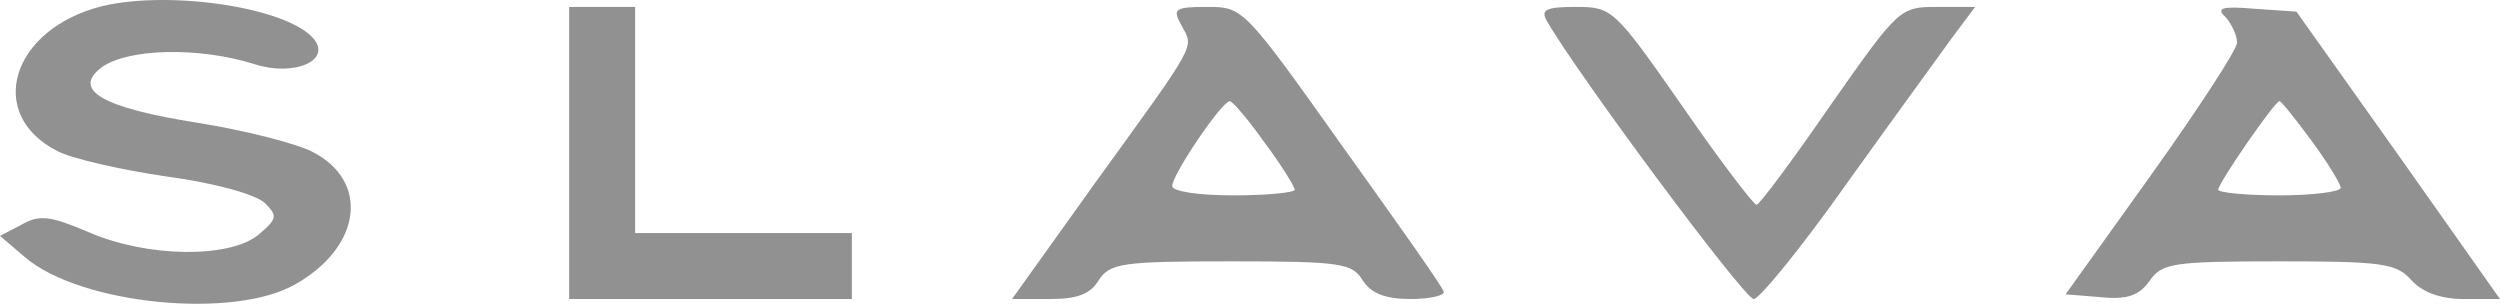
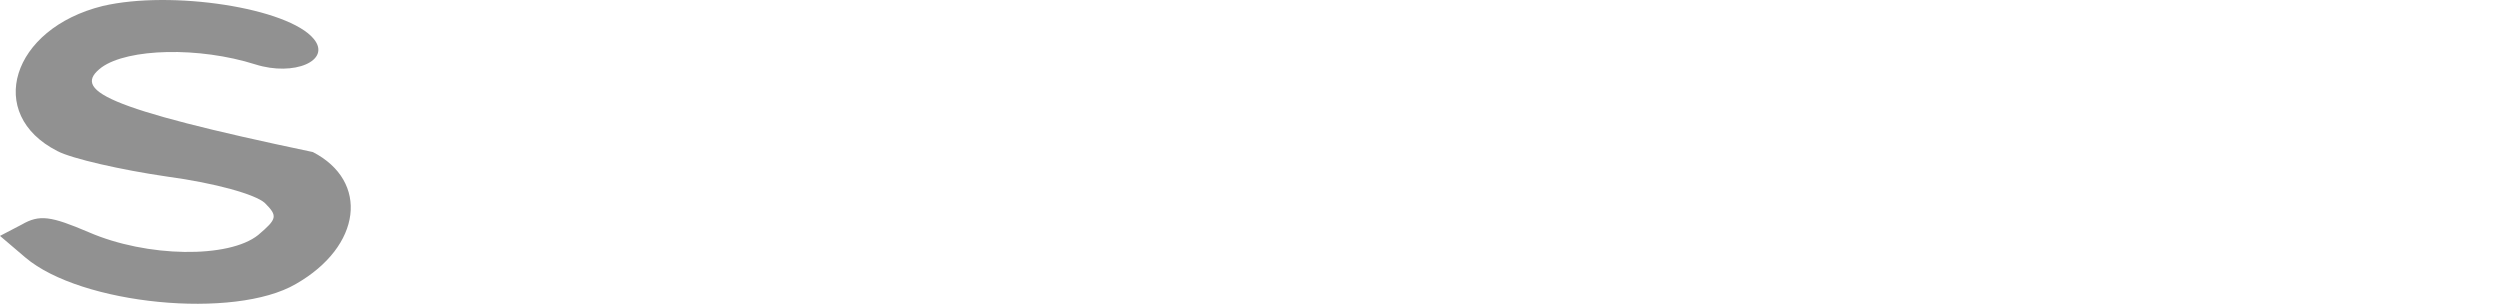
<svg xmlns="http://www.w3.org/2000/svg" width="106" height="13" viewBox="0 0 106 13" fill="none">
-   <path d="M4.355 0.254C0.479 1.213 -0.639 4.848 2.437 6.407C3.037 6.726 5.154 7.206 7.072 7.485C9.15 7.765 10.828 8.245 11.227 8.604C11.787 9.163 11.747 9.283 10.948 9.963C9.709 10.961 6.233 10.921 3.756 9.843C2.158 9.163 1.678 9.084 0.919 9.523L0 10.002L1.079 10.921C3.436 12.919 9.949 13.559 12.546 12.04C15.343 10.442 15.662 7.685 13.265 6.447C12.586 6.087 10.388 5.528 8.39 5.208C4.315 4.569 3.037 3.81 4.315 2.851C5.434 2.052 8.43 1.972 10.828 2.731C12.466 3.25 14.064 2.571 13.305 1.652C12.226 0.334 7.272 -0.426 4.355 0.254Z" fill="#919191" />
-   <path d="M24.133 6.486V12.679H30.126H36.119V11.281V9.882H31.524H26.93V5.088V0.293H25.531H24.133V6.486Z" fill="#919191" />
-   <path d="M50.102 1.092C50.621 2.051 50.821 1.692 46.426 7.765L42.91 12.679H44.508C45.667 12.679 46.226 12.479 46.586 11.88C47.065 11.161 47.545 11.081 52.18 11.081C56.854 11.081 57.334 11.161 57.773 11.88C58.133 12.439 58.732 12.679 59.811 12.679C60.65 12.679 61.289 12.519 61.209 12.36C61.169 12.16 59.212 9.403 56.894 6.166C52.779 0.373 52.699 0.293 51.221 0.293C49.782 0.293 49.702 0.373 50.102 1.092ZM53.618 6.047C54.337 7.006 54.897 7.924 54.897 8.044C54.897 8.164 53.738 8.284 52.3 8.284C50.861 8.284 49.702 8.124 49.702 7.885C49.702 7.405 51.78 4.329 52.14 4.289C52.26 4.289 52.939 5.088 53.618 6.047Z" fill="#919191" />
-   <path d="M65.567 0.853C66.806 3.05 73.958 12.679 74.358 12.679C74.597 12.679 76.395 10.482 78.313 7.765C80.231 5.088 82.269 2.291 82.788 1.572L83.747 0.293H82.149C80.55 0.293 80.51 0.333 77.594 4.488C75.996 6.806 74.597 8.684 74.477 8.684C74.358 8.684 72.919 6.806 71.321 4.488C68.444 0.373 68.364 0.293 66.806 0.293C65.567 0.293 65.328 0.413 65.567 0.853Z" fill="#919191" />
-   <path d="M94.372 0.733C94.612 1.012 94.852 1.492 94.852 1.811C94.852 2.091 93.214 4.608 91.216 7.405L87.58 12.479L89.058 12.599C90.217 12.719 90.697 12.519 91.136 11.92C91.656 11.161 92.095 11.081 96.61 11.081C101.005 11.081 101.604 11.161 102.243 11.88C102.723 12.399 103.482 12.679 104.481 12.679H105.999L101.684 6.566L97.369 0.493L95.611 0.373C94.213 0.253 93.933 0.333 94.372 0.733ZM98.008 5.967C98.688 6.886 99.247 7.805 99.247 7.964C99.247 8.124 98.088 8.284 96.65 8.284C95.211 8.284 94.053 8.164 94.053 8.044C94.053 7.765 96.45 4.289 96.65 4.289C96.73 4.289 97.329 5.048 98.008 5.967Z" fill="#919191" />
+   <path d="M4.355 0.254C0.479 1.213 -0.639 4.848 2.437 6.407C3.037 6.726 5.154 7.206 7.072 7.485C9.15 7.765 10.828 8.245 11.227 8.604C11.787 9.163 11.747 9.283 10.948 9.963C9.709 10.961 6.233 10.921 3.756 9.843C2.158 9.163 1.678 9.084 0.919 9.523L0 10.002L1.079 10.921C3.436 12.919 9.949 13.559 12.546 12.04C15.343 10.442 15.662 7.685 13.265 6.447C4.315 4.569 3.037 3.81 4.315 2.851C5.434 2.052 8.43 1.972 10.828 2.731C12.466 3.25 14.064 2.571 13.305 1.652C12.226 0.334 7.272 -0.426 4.355 0.254Z" fill="#919191" />
</svg>